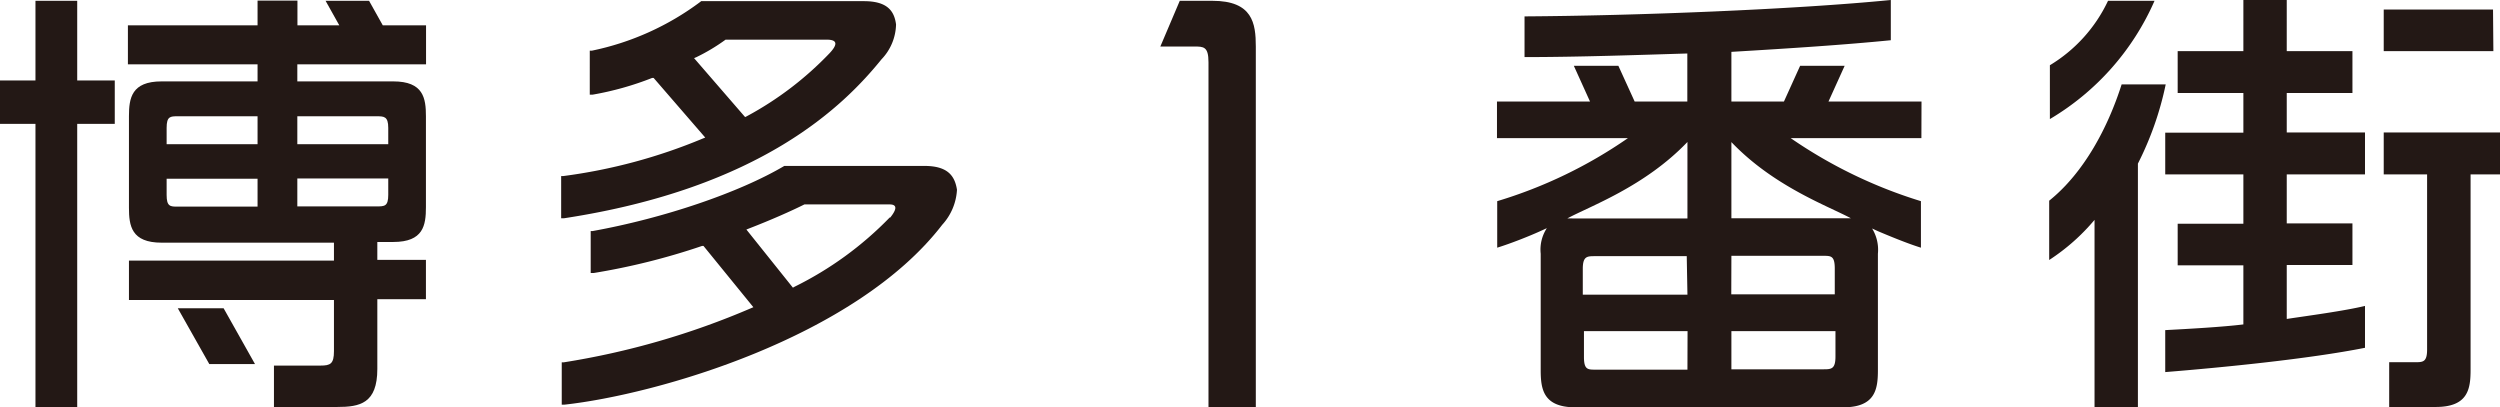
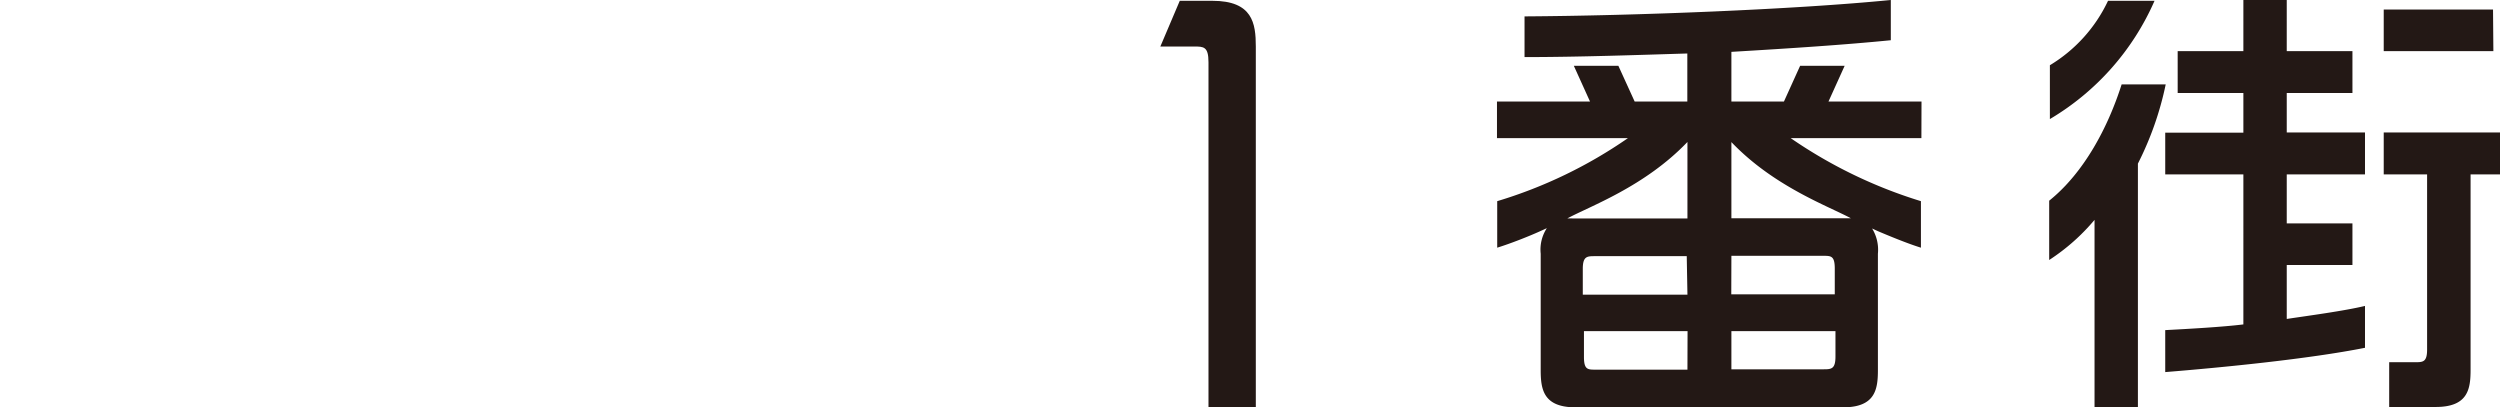
<svg xmlns="http://www.w3.org/2000/svg" viewBox="0 0 215 35" width="215" height="35">
  <defs>
    <style>.cls-1{fill:#231815;}</style>
  </defs>
  <g id="レイヤー_2" data-name="レイヤー 2">
    <g id="レイヤー_1-2" data-name="レイヤー 1">
-       <path class="cls-1" d="M185.29.07h-4a12.87,12.87,0,0,1-5,5.54v4.63A22.12,22.12,0,0,0,185.29.07Zm-2.83,7.19c-1.18,3.71-3.24,7.6-6.23,10v5.1a17.61,17.61,0,0,0,3.9-3.45V35h3.73V14.07a27.29,27.29,0,0,0,2.39-6.81ZM214.4.82H205V4.4h9.43ZM205,11.39V15h3.73V30.06c0,1.06-.34,1.09-1,1.09h-2.26V35h4c2.78,0,3-1.54,3-3.2V15H215V11.39ZM196.66,8h5.65V4.4h-5.65V0h-3.73V4.4h-5.65V8h5.65v3.41h-6.72V15h6.72v4.24h-5.65v3.58h5.65V27.9c-1.77.22-4.8.39-6.72.49V32c4.82-.39,12.31-1.12,17.18-2.09V26.31c-1.84.44-4.88.84-6.73,1.12V22.79h5.65V19.21h-5.65V15h6.73V11.39h-6.73Z" />
-       <path class="cls-1" d="M79.51,14.27h-12l-.06,0c-3.87,2.29-10.34,4.49-16.48,5.6l-.17,0v3.61l.25,0a57.68,57.68,0,0,0,9.33-2.33l.12,0,4.29,5.27-.19.08a67.44,67.44,0,0,1-16.11,4.66l-.18,0v3.64l.24,0c7.85-.86,25-5.73,32.49-15.48a4.84,4.84,0,0,0,1.26-3C82.12,15.16,81.54,14.27,79.51,14.27Zm-3,4.44a29.62,29.62,0,0,1-8.18,5.95l-.14.08-4-5,.2-.08c1.89-.73,3.65-1.51,4.79-2.08l0,0h7.32C77.3,17.58,77,18.16,76.56,18.71ZM75.81,5.1a4.47,4.47,0,0,0,1.25-3c-.15-1.13-.72-2-2.76-2h-14l-.06.05a23.48,23.48,0,0,1-9.35,4.21l-.17,0V8.14l.25,0a26.13,26.13,0,0,0,5.12-1.44l.12,0,4.44,5.13-.2.08a46.83,46.83,0,0,1-12,3.23l-.19,0v3.63l.25,0C65.47,16.18,72.59,9.08,75.81,5.1ZM59.69,5l.19-.08A16.32,16.32,0,0,0,62.4,3.41l.05,0h8.64c.9,0,1,.37.25,1.17A28.5,28.5,0,0,1,64.22,10l-.14.07Z" />
+       <path class="cls-1" d="M185.29.07h-4a12.87,12.87,0,0,1-5,5.54v4.63A22.12,22.12,0,0,0,185.29.07Zm-2.83,7.19c-1.18,3.71-3.24,7.6-6.23,10v5.1a17.61,17.61,0,0,0,3.9-3.45V35h3.73V14.07a27.29,27.29,0,0,0,2.39-6.81ZM214.4.82H205V4.4h9.43ZM205,11.39V15h3.73V30.06c0,1.06-.34,1.09-1,1.09h-2.26V35h4c2.78,0,3-1.54,3-3.2V15H215V11.39ZM196.66,8h5.65V4.4h-5.65V0h-3.73V4.4h-5.65V8h5.65v3.41h-6.72V15h6.72v4.24h-5.65h5.65V27.9c-1.77.22-4.8.39-6.72.49V32c4.82-.39,12.31-1.12,17.18-2.09V26.31c-1.84.44-4.88.84-6.73,1.12V22.79h5.65V19.21h-5.65V15h6.73V11.39h-6.73Z" />
      <path class="cls-1" d="M104.27.07h-2.81L99.79,4h2.89c.83,0,1.25,0,1.25,1.35V35H108V4C108,2,107.72.07,104.27.07Z" />
      <path class="cls-1" d="M165.25,8.73h-8l1.39-3.07h-3.83l-1.39,3.07H148.9V4.46c5.24-.31,9.78-.61,13.71-1V0c-8.31.82-22,1.35-31.5,1.41V4.91c4.61,0,10-.19,14-.31V8.73h-4.53l-1.4-3.07h-3.83l1.39,3.07h-8v3.15H140a39.86,39.86,0,0,1-11.24,5.42v4c1.17-.36,2.78-1,3.7-1.42l.57-.26a3.37,3.37,0,0,0-.53,2.2v10c0,1.66.22,3.21,3,3.21h23c2.78,0,3-1.55,3-3.21v-10a3.49,3.49,0,0,0-.5-2.17l.5.23c.92.39,2.53,1.06,3.7,1.42v-4A40.74,40.74,0,0,1,154,11.88h11.24ZM145.12,31.79h-7.9c-.68,0-1,0-1-1.1V28.48h8.91Zm0-6.45h-9V23.13c0-1.06.34-1.1,1-1.1h7.94Zm0-6.55h-9.81a5.68,5.68,0,0,0-.61,0l.08,0c1.93-1.05,6.66-2.73,10.34-6.58ZM148.9,22h7.89c.68,0,1,0,1,1.1v2.21h-8.9Zm8.95,8.66c0,1.06-.34,1.1-1,1.1H148.9V28.48h8.95Zm1.38-11.89.06,0c-.17,0-.35,0-.55,0H148.9V12.22C152.57,16.07,157.31,17.75,159.23,18.8Z" />
-       <path class="cls-1" d="M6.64.07H3.05V6.92H0v3.73H3.05V35H6.64V10.65H9.87V6.92H6.64Zm30,5.46V2.18H32.92L31.74.07H28l1.18,2.11h-3.6V.05H22.15V2.18H11V5.53H22.15V7H13.9c-2.6,0-2.81,1.45-2.81,3v7.87c0,1.55.21,3,2.81,3H28.72v1.54H11.09v3.39H28.72v4.4c0,1.09-.3,1.24-1.16,1.24h-4V35H29c1.95,0,3.45-.3,3.45-3.27v-6h4.18V22.35H32.45V20.81h1.37c2.6,0,2.81-1.44,2.81-3V10c0-1.55-.21-3-2.81-3H25.57V5.53ZM22.15,17.77H15.28c-.63,0-.95,0-.95-1V15.37h7.82Zm0-5.37H14.33V11c0-1,.32-1,.95-1h6.87Zm11.24,4.35c0,1-.32,1-1,1H25.57v-2.4h7.82Zm-1-6.75c.63,0,1,0,1,1V12.4H25.57V10ZM15.29,26.51,18,31.31h3.93l-2.7-4.8Z" />
    </g>
  </g>
</svg>